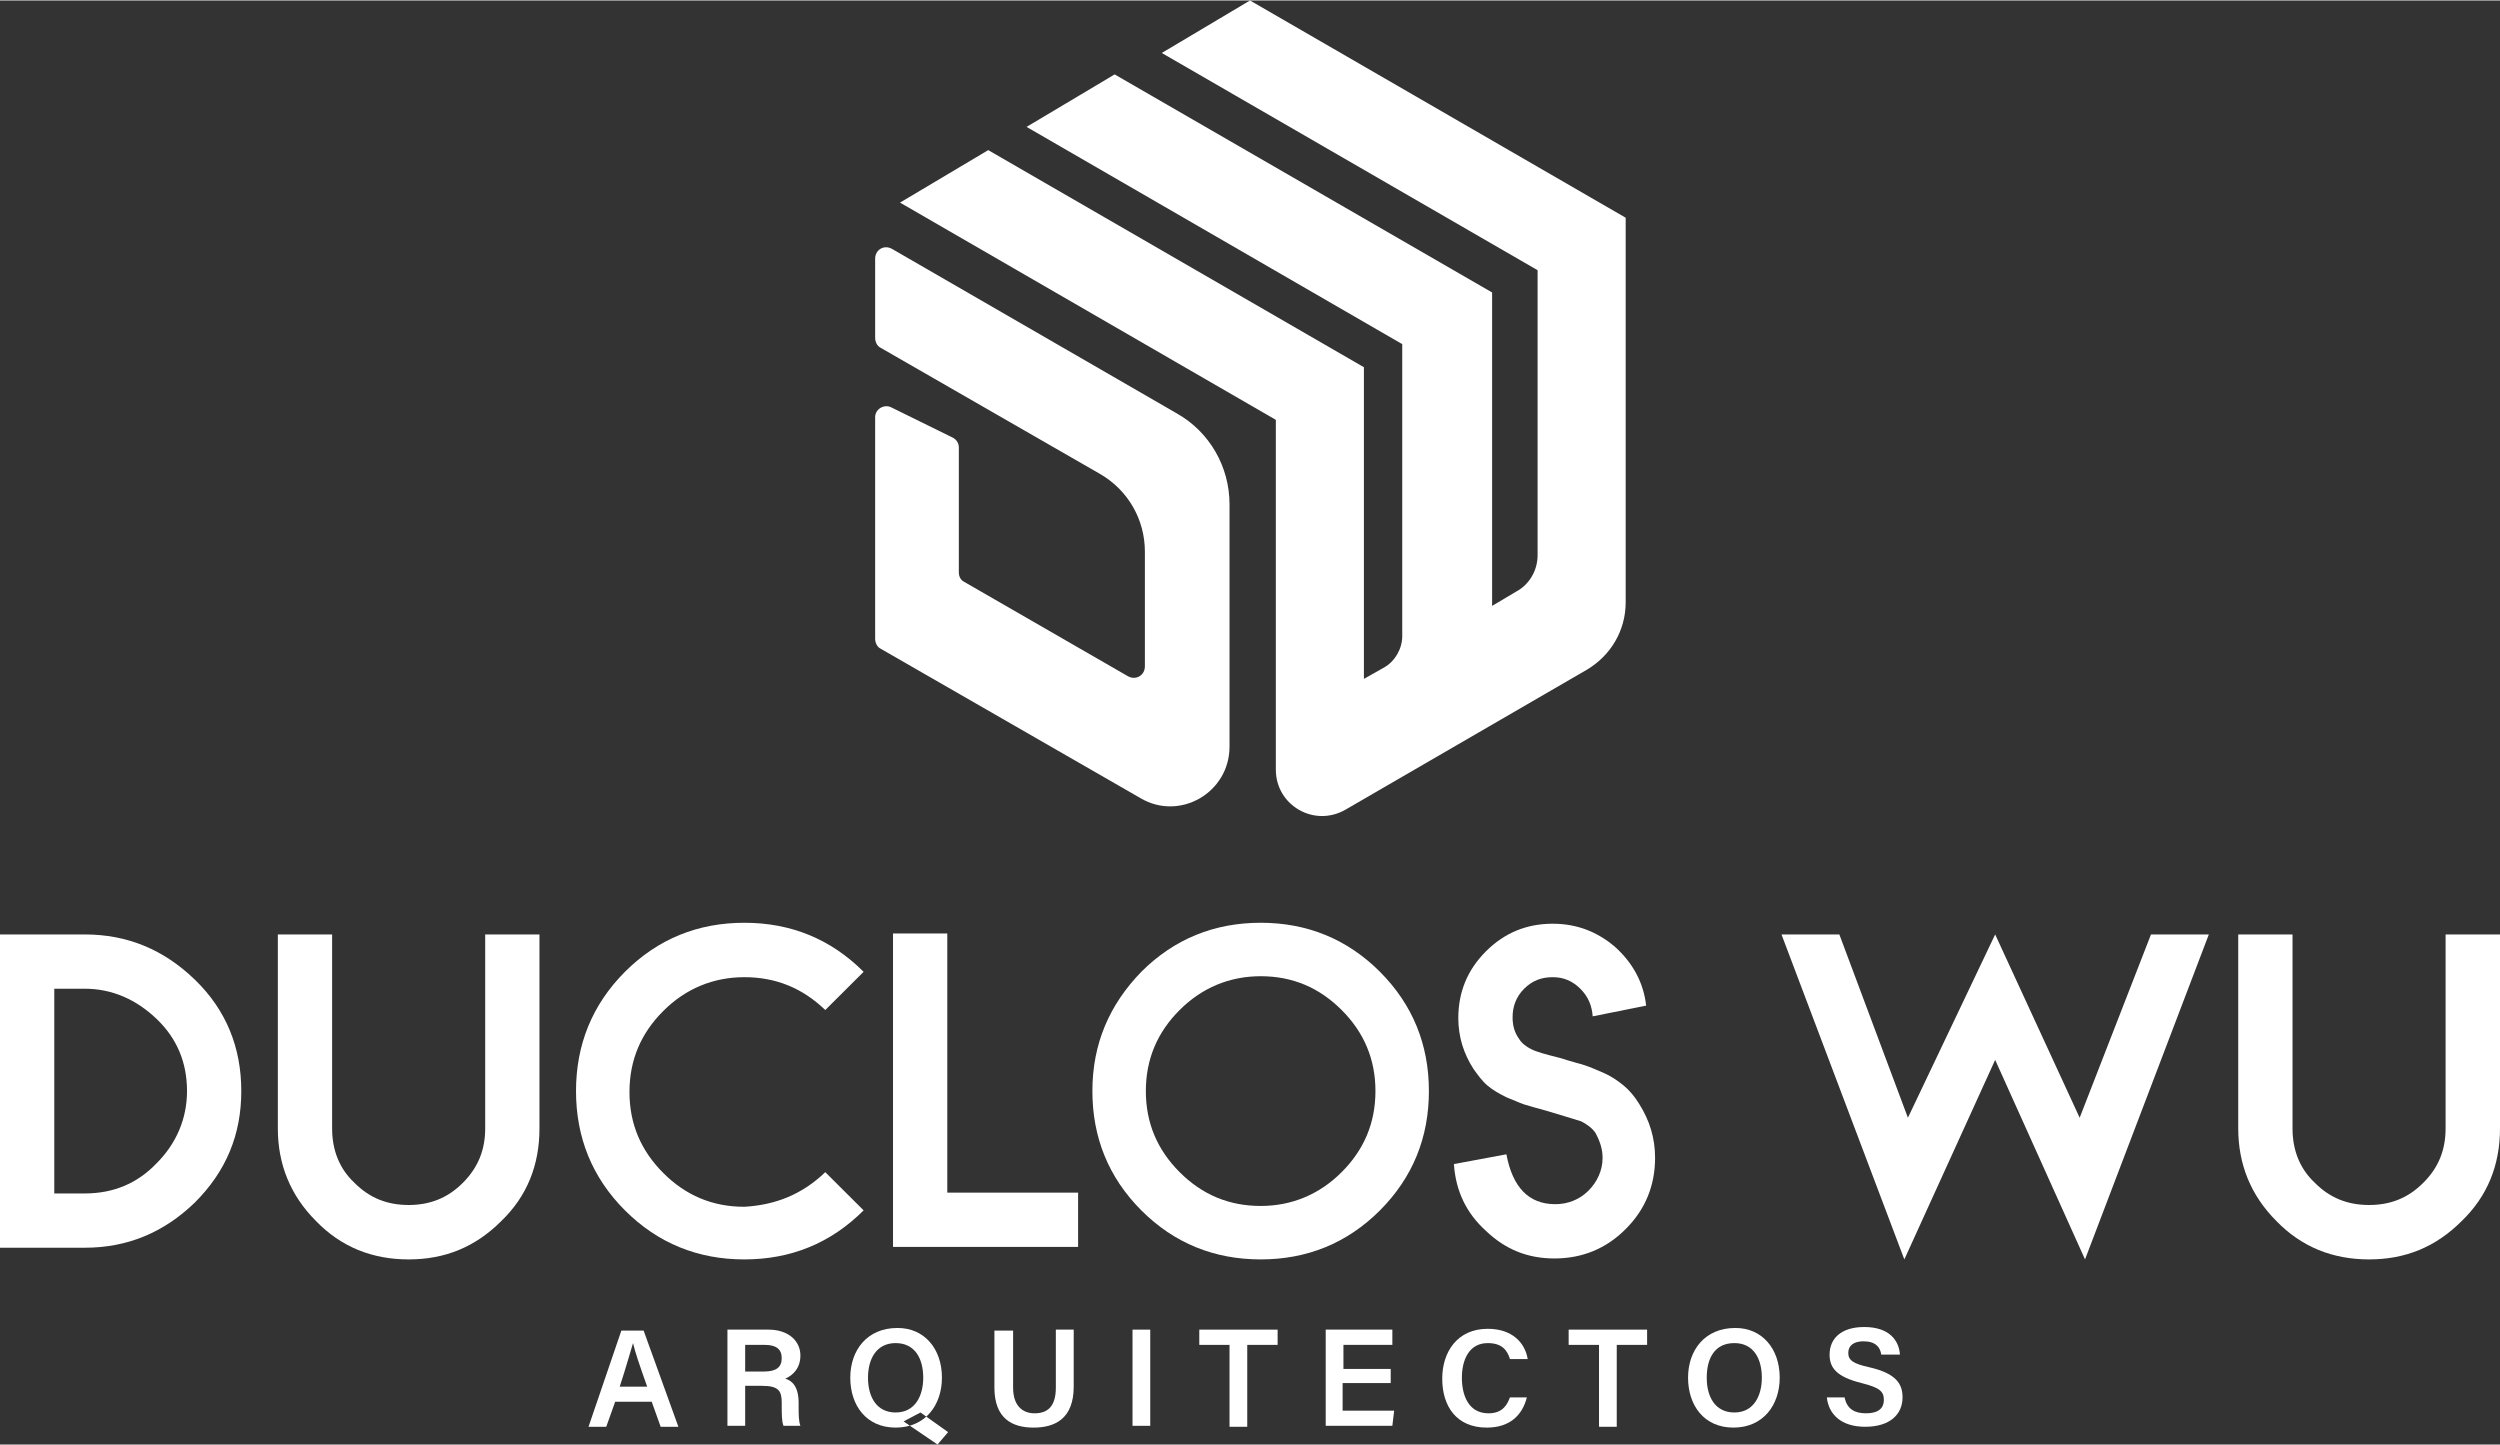
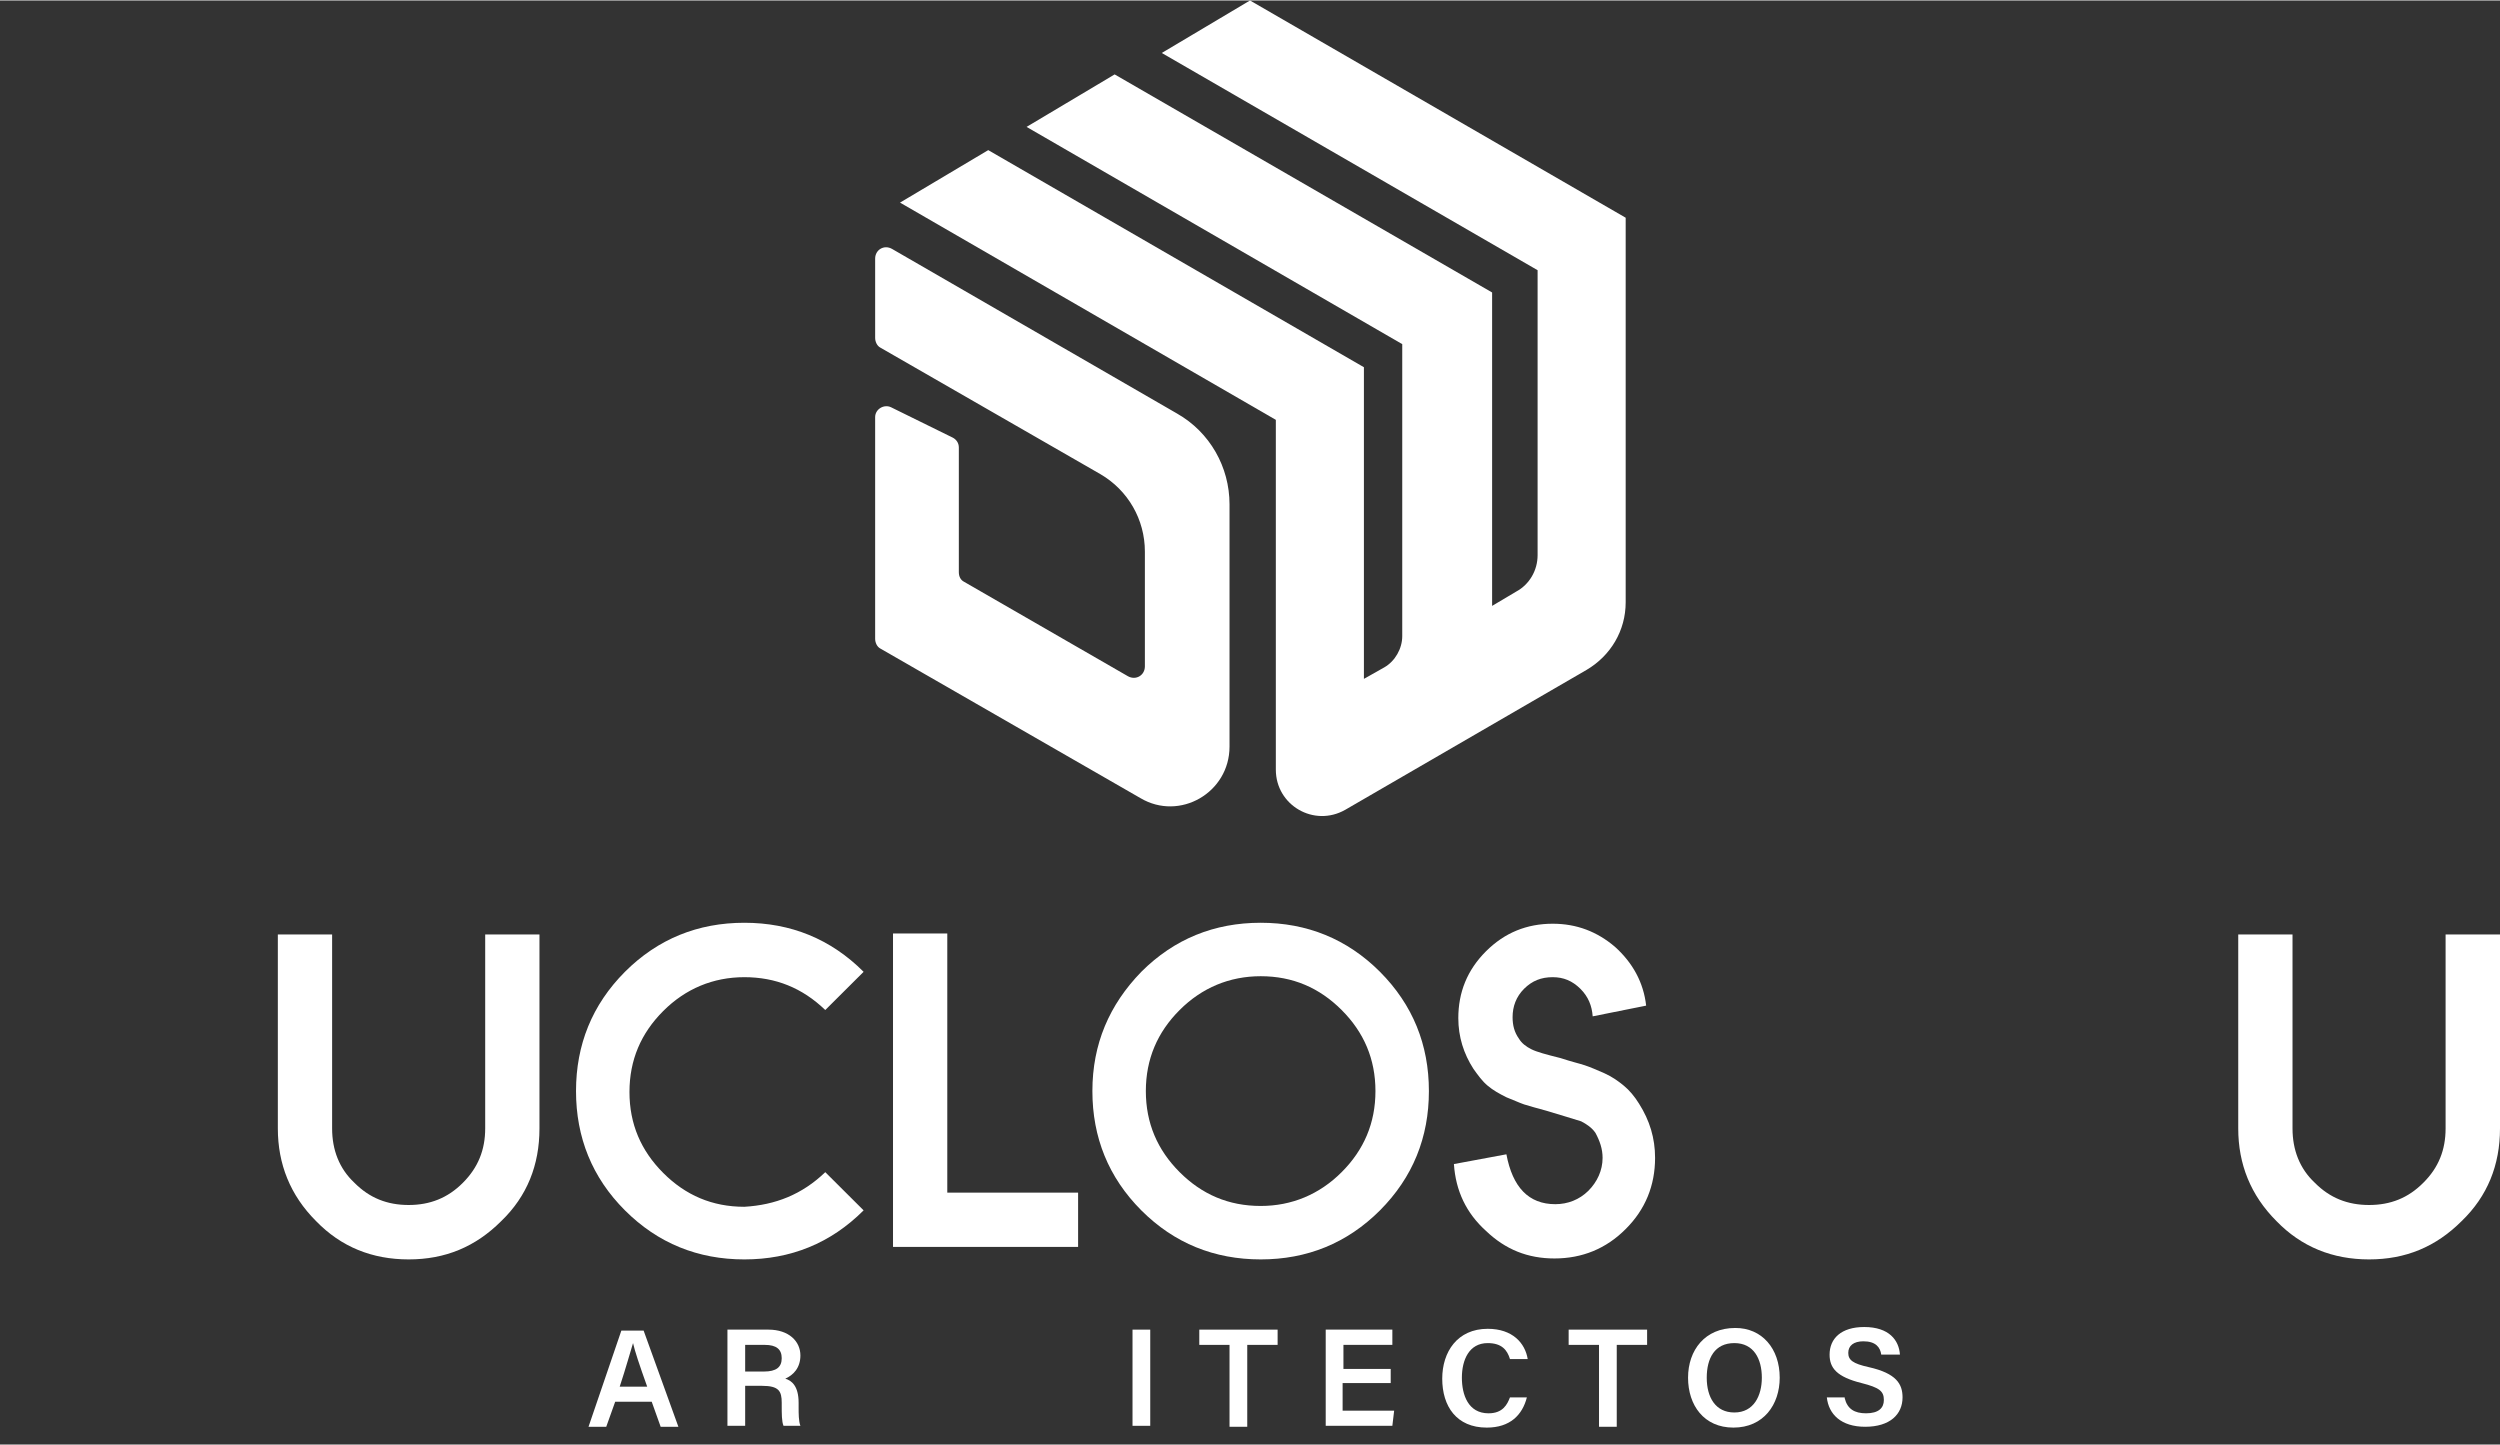
<svg xmlns="http://www.w3.org/2000/svg" xml:space="preserve" width="827px" height="478px" version="1.1" style="shape-rendering:geometricPrecision; text-rendering:geometricPrecision; image-rendering:optimizeQuality; fill-rule:evenodd; clip-rule:evenodd" viewBox="0 0 181.94 105.09">
  <rect x="0" y="0" width="181.94" height="105.09" fill="#333333" stroke="none" />
  <defs>
    <style type="text/css"> .fil0 {fill:white} </style>
  </defs>
  <g id="Capa_x0020_1">
    <g id="_1488301806208">
      <path class="fil0" d="M118.31 15.81l-27.34 -15.81 -6.42 3.82 27.35 15.81 0 0 0 20.74c0,1.1 -0.59,2.13 -1.56,2.65l-1.75 1.04 0 -22.81 0 0 0 0 0 0 0 0 -27.47 -15.87 -6.41 3.82 27.34 15.81 0 21.25c0,0.91 -0.52,1.82 -1.3,2.27l-1.49 0.84 0 -22.68 -27.34 -15.8 -6.42 3.82 27.35 15.81 0 25.46c0,2.59 2.78,4.21 5.05,2.92l17.56 -10.18c1.75,-1.03 2.85,-2.85 2.85,-4.92l0 -27.99 0 0z" />
      <path class="fil0" d="M63.69 18.79l0 5.77c0,0.26 0.13,0.58 0.39,0.71l16 9.2c2.01,1.17 3.24,3.3 3.24,5.64l0 8.35c0,0.65 -0.65,1.04 -1.23,0.72l-11.92 -6.87c-0.26,-0.13 -0.39,-0.39 -0.39,-0.71l0 -9.07c0,-0.33 -0.19,-0.59 -0.45,-0.72l-4.47 -2.2c-0.52,-0.26 -1.17,0.13 -1.17,0.71l0 8.23 0 6.03 0 1.88c0,0.26 0.13,0.58 0.39,0.71l18.92 10.88c2.85,1.69 6.48,-0.39 6.48,-3.75l0 0 0 -0.91 0 -13.54 0 -1.1 0 -2.08c0,-2.72 -1.43,-5.25 -3.82,-6.61l-20.74 -11.98c-0.58,-0.33 -1.23,0.06 -1.23,0.71z" />
    </g>
    <g id="_1488301806688">
-       <path class="fil0" d="M0 67.97l6.16 0c3.11,0 5.76,1.1 8.03,3.3 2.27,2.2 3.37,4.93 3.37,8.1 0,3.17 -1.1,5.83 -3.37,8.1 -2.27,2.2 -4.92,3.3 -8.03,3.3l-6.16 0 0 -22.8zm3.95 3.95l0 14.9 2.21 0c2.07,0 3.82,-0.71 5.24,-2.2 1.43,-1.43 2.21,-3.24 2.21,-5.25 0,-2.07 -0.72,-3.82 -2.21,-5.25 -1.49,-1.42 -3.24,-2.2 -5.24,-2.2l-2.21 0z" />
      <path class="fil0" d="M39.26 67.97l0 14.12c0,2.66 -0.9,4.93 -2.78,6.74 -1.88,1.88 -4.08,2.79 -6.74,2.79 -2.66,0 -4.92,-0.91 -6.74,-2.79 -1.88,-1.88 -2.78,-4.15 -2.78,-6.74l0 -14.12 3.95 0 0 14.12c0,1.56 0.52,2.92 1.62,3.95 1.1,1.11 2.39,1.62 3.95,1.62 1.55,0 2.85,-0.51 3.95,-1.62 1.1,-1.1 1.62,-2.39 1.62,-3.95l0 -14.12 3.95 0z" />
      <path class="fil0" d="M60.06 85.27l2.79 2.78c-2.4,2.4 -5.31,3.57 -8.68,3.57 -3.37,0 -6.29,-1.17 -8.69,-3.57 -2.39,-2.39 -3.56,-5.31 -3.56,-8.68 0,-3.37 1.17,-6.28 3.56,-8.68 2.4,-2.4 5.32,-3.57 8.69,-3.57 3.37,0 6.28,1.17 8.68,3.57l-2.79 2.78c-1.68,-1.62 -3.63,-2.39 -5.89,-2.39 -2.27,0 -4.28,0.84 -5.9,2.46 -1.62,1.62 -2.46,3.56 -2.46,5.9 0,2.33 0.84,4.27 2.46,5.89 1.62,1.62 3.56,2.46 5.9,2.46 2.26,-0.13 4.21,-0.9 5.89,-2.52z" />
      <polygon class="fil0" points="68.94,86.76 78.46,86.76 78.46,90.71 64.99,90.71 64.99,67.9 68.94,67.9 " />
      <path class="fil0" d="M83.06 70.69c2.4,-2.4 5.32,-3.57 8.69,-3.57 3.36,0 6.28,1.17 8.68,3.57 2.39,2.4 3.56,5.31 3.56,8.68 0,3.37 -1.17,6.28 -3.56,8.68 -2.4,2.4 -5.32,3.57 -8.68,3.57 -3.37,0 -6.29,-1.17 -8.69,-3.57 -2.39,-2.4 -3.56,-5.31 -3.56,-8.68 0,-3.43 1.23,-6.28 3.56,-8.68zm14.58 2.78c-1.62,-1.62 -3.56,-2.46 -5.89,-2.46 -2.27,0 -4.28,0.84 -5.9,2.46 -1.62,1.62 -2.46,3.57 -2.46,5.9 0,2.33 0.84,4.28 2.46,5.9 1.62,1.62 3.56,2.46 5.9,2.46 2.26,0 4.27,-0.84 5.89,-2.46 1.62,-1.62 2.46,-3.57 2.46,-5.9 0,-2.33 -0.84,-4.28 -2.46,-5.9z" />
      <path class="fil0" d="M112.54 80.8c-0.71,-0.2 -1.23,-0.33 -1.62,-0.46 -0.38,-0.13 -0.77,-0.32 -1.29,-0.52 -0.52,-0.26 -0.97,-0.51 -1.36,-0.84 -0.39,-0.32 -0.72,-0.78 -1.04,-1.23 -0.71,-1.1 -1.1,-2.33 -1.1,-3.69 0,-1.88 0.65,-3.5 2.01,-4.86 1.36,-1.36 2.98,-2.01 4.86,-2.01 1.75,0 3.24,0.58 4.53,1.68 1.3,1.17 2.08,2.6 2.27,4.28l-3.89 0.78c-0.06,-0.78 -0.32,-1.43 -0.9,-2.01 -0.59,-0.58 -1.23,-0.84 -2.01,-0.84 -0.84,0 -1.49,0.26 -2.08,0.84 -0.58,0.58 -0.84,1.29 -0.84,2.07 0,0.59 0.13,1.1 0.46,1.56 0.19,0.32 0.51,0.58 0.9,0.77 0.39,0.2 1.1,0.39 2.14,0.65 0.78,0.26 1.36,0.39 1.75,0.52 0.39,0.13 0.84,0.32 1.43,0.58 0.58,0.26 1.03,0.59 1.42,0.91 0.39,0.32 0.78,0.78 1.1,1.3 0.78,1.23 1.17,2.52 1.17,3.95 0,2.01 -0.71,3.76 -2.14,5.18 -1.42,1.43 -3.17,2.14 -5.18,2.14 -1.95,0 -3.57,-0.65 -4.99,-2.01 -1.43,-1.29 -2.2,-2.91 -2.33,-4.86l3.82 -0.71c0.45,2.4 1.62,3.63 3.56,3.63 0.91,0 1.75,-0.33 2.4,-0.97 0.65,-0.65 1.04,-1.49 1.04,-2.4 0,-0.65 -0.2,-1.23 -0.52,-1.82 -0.26,-0.38 -0.65,-0.64 -1.04,-0.84 -0.65,-0.19 -1.42,-0.45 -2.53,-0.77z" />
-       <polygon class="fil0" points="151.74,91.62 145.2,77.1 138.59,91.62 129.65,67.97 133.86,67.97 138.85,81.31 145.2,67.97 151.35,81.31 156.54,67.97 160.75,67.97 " />
      <path class="fil0" d="M181.94 67.97l0 14.12c0,2.66 -0.91,4.93 -2.79,6.74 -1.88,1.88 -4.08,2.79 -6.74,2.79 -2.65,0 -4.92,-0.91 -6.74,-2.79 -1.88,-1.88 -2.78,-4.15 -2.78,-6.74l0 -14.12 3.95 0 0 14.12c0,1.56 0.52,2.92 1.62,3.95 1.1,1.11 2.4,1.62 3.95,1.62 1.56,0 2.85,-0.51 3.95,-1.62 1.11,-1.1 1.62,-2.39 1.62,-3.95l0 -14.12 3.96 0z" />
    </g>
    <g id="_1488301827376">
      <path class="fil0" d="M44.77 101.98l-0.65 1.82 -1.29 0 2.39 -7 1.62 0 2.53 7 -1.29 0 -0.65 -1.82 -2.66 0zm2.33 -1.1c-0.58,-1.62 -0.9,-2.59 -1.03,-3.17l0 0c-0.2,0.64 -0.52,1.81 -0.97,3.17l2 0z" />
      <path class="fil0" d="M54.23 100.82l0 2.91 -1.29 0 0 -7 2.98 0c1.49,0 2.33,0.85 2.33,1.88 0,0.91 -0.52,1.43 -1.1,1.69 0.45,0.13 0.97,0.52 0.97,1.75l0 0.32c0,0.45 0,1.04 0.13,1.36l-1.23 0c-0.13,-0.32 -0.13,-0.84 -0.13,-1.55l0 -0.13c0,-0.84 -0.2,-1.23 -1.43,-1.23l-1.23 0zm0 -1.04l1.36 0c0.91,0 1.3,-0.32 1.3,-0.97 0,-0.65 -0.39,-0.97 -1.23,-0.97l-1.43 0 0 1.94z" />
-       <path class="fil0" d="M68.55 100.23c0,1.95 -1.17,3.63 -3.37,3.63 -2.14,0 -3.3,-1.62 -3.3,-3.63 0,-2.01 1.23,-3.62 3.43,-3.62 1.94,-0.01 3.24,1.49 3.24,3.62zm-5.38 0c0,1.43 0.65,2.53 2.01,2.53 1.43,0 2.01,-1.23 2.01,-2.53 0,-1.36 -0.58,-2.52 -2.01,-2.52 -1.36,0 -2.01,1.1 -2.01,2.52zm3.82 2.53l2.01 1.43 -0.77 0.9 -2.47 -1.68 1.23 -0.65z" />
-       <path class="fil0" d="M73.73 96.73l0 4.22c0,1.42 0.78,1.87 1.56,1.87 0.91,0 1.55,-0.45 1.55,-1.87l0 -4.22 1.3 0 0 4.15c0,2.33 -1.36,2.98 -2.92,2.98 -1.55,0 -2.85,-0.65 -2.85,-2.91l0 -4.15 1.36 0 0 -0.07z" />
      <polygon class="fil0" points="83.71,96.73 83.71,103.73 82.42,103.73 82.42,96.73 " />
      <polygon class="fil0" points="89.48,97.84 87.28,97.84 87.28,96.73 92.98,96.73 92.98,97.84 90.77,97.84 90.77,103.8 89.48,103.8 " />
      <polygon class="fil0" points="101.14,100.62 97.71,100.62 97.71,102.63 101.46,102.63 101.33,103.73 96.48,103.73 96.48,96.73 101.33,96.73 101.33,97.84 97.77,97.84 97.77,99.59 101.21,99.59 101.21,100.62 " />
      <path class="fil0" d="M111.12 101.66c-0.33,1.29 -1.23,2.2 -2.92,2.2 -2.2,0 -3.24,-1.55 -3.24,-3.56 0,-1.95 1.1,-3.63 3.31,-3.63 1.81,0 2.72,1.04 2.91,2.2l-1.29 0c-0.2,-0.65 -0.59,-1.16 -1.62,-1.16 -1.36,0 -1.88,1.23 -1.88,2.52 0,1.23 0.45,2.59 1.94,2.59 1.04,0 1.36,-0.64 1.56,-1.16l1.23 0z" />
      <polygon class="fil0" points="116.37,97.84 114.16,97.84 114.16,96.73 119.87,96.73 119.87,97.84 117.66,97.84 117.66,103.8 116.37,103.8 " />
      <path class="fil0" d="M129.52 100.23c0,1.95 -1.17,3.63 -3.37,3.63 -2.14,0 -3.3,-1.62 -3.3,-3.63 0,-2.01 1.23,-3.62 3.43,-3.62 1.94,-0.01 3.24,1.49 3.24,3.62zm-5.31 0c0,1.43 0.64,2.53 2.01,2.53 1.42,0 2,-1.23 2,-2.53 0,-1.36 -0.58,-2.52 -2,-2.52 -1.43,0 -2.01,1.1 -2.01,2.52z" />
      <path class="fil0" d="M134.25 101.72c0.19,0.78 0.71,1.1 1.55,1.1 0.91,0 1.3,-0.38 1.3,-0.97 0,-0.64 -0.32,-0.9 -1.62,-1.23 -1.81,-0.45 -2.33,-1.1 -2.33,-2.07 0,-1.17 0.84,-2.01 2.52,-2.01 1.82,0 2.53,0.97 2.6,2.01l-1.36 0c-0.07,-0.52 -0.39,-0.97 -1.3,-0.97 -0.71,0 -1.1,0.32 -1.1,0.84 0,0.52 0.32,0.78 1.49,1.04 2.01,0.45 2.46,1.23 2.46,2.2 0,1.23 -0.91,2.14 -2.72,2.14 -1.75,0 -2.66,-0.91 -2.79,-2.14l1.3 0 0 0.06z" />
    </g>
  </g>
</svg>